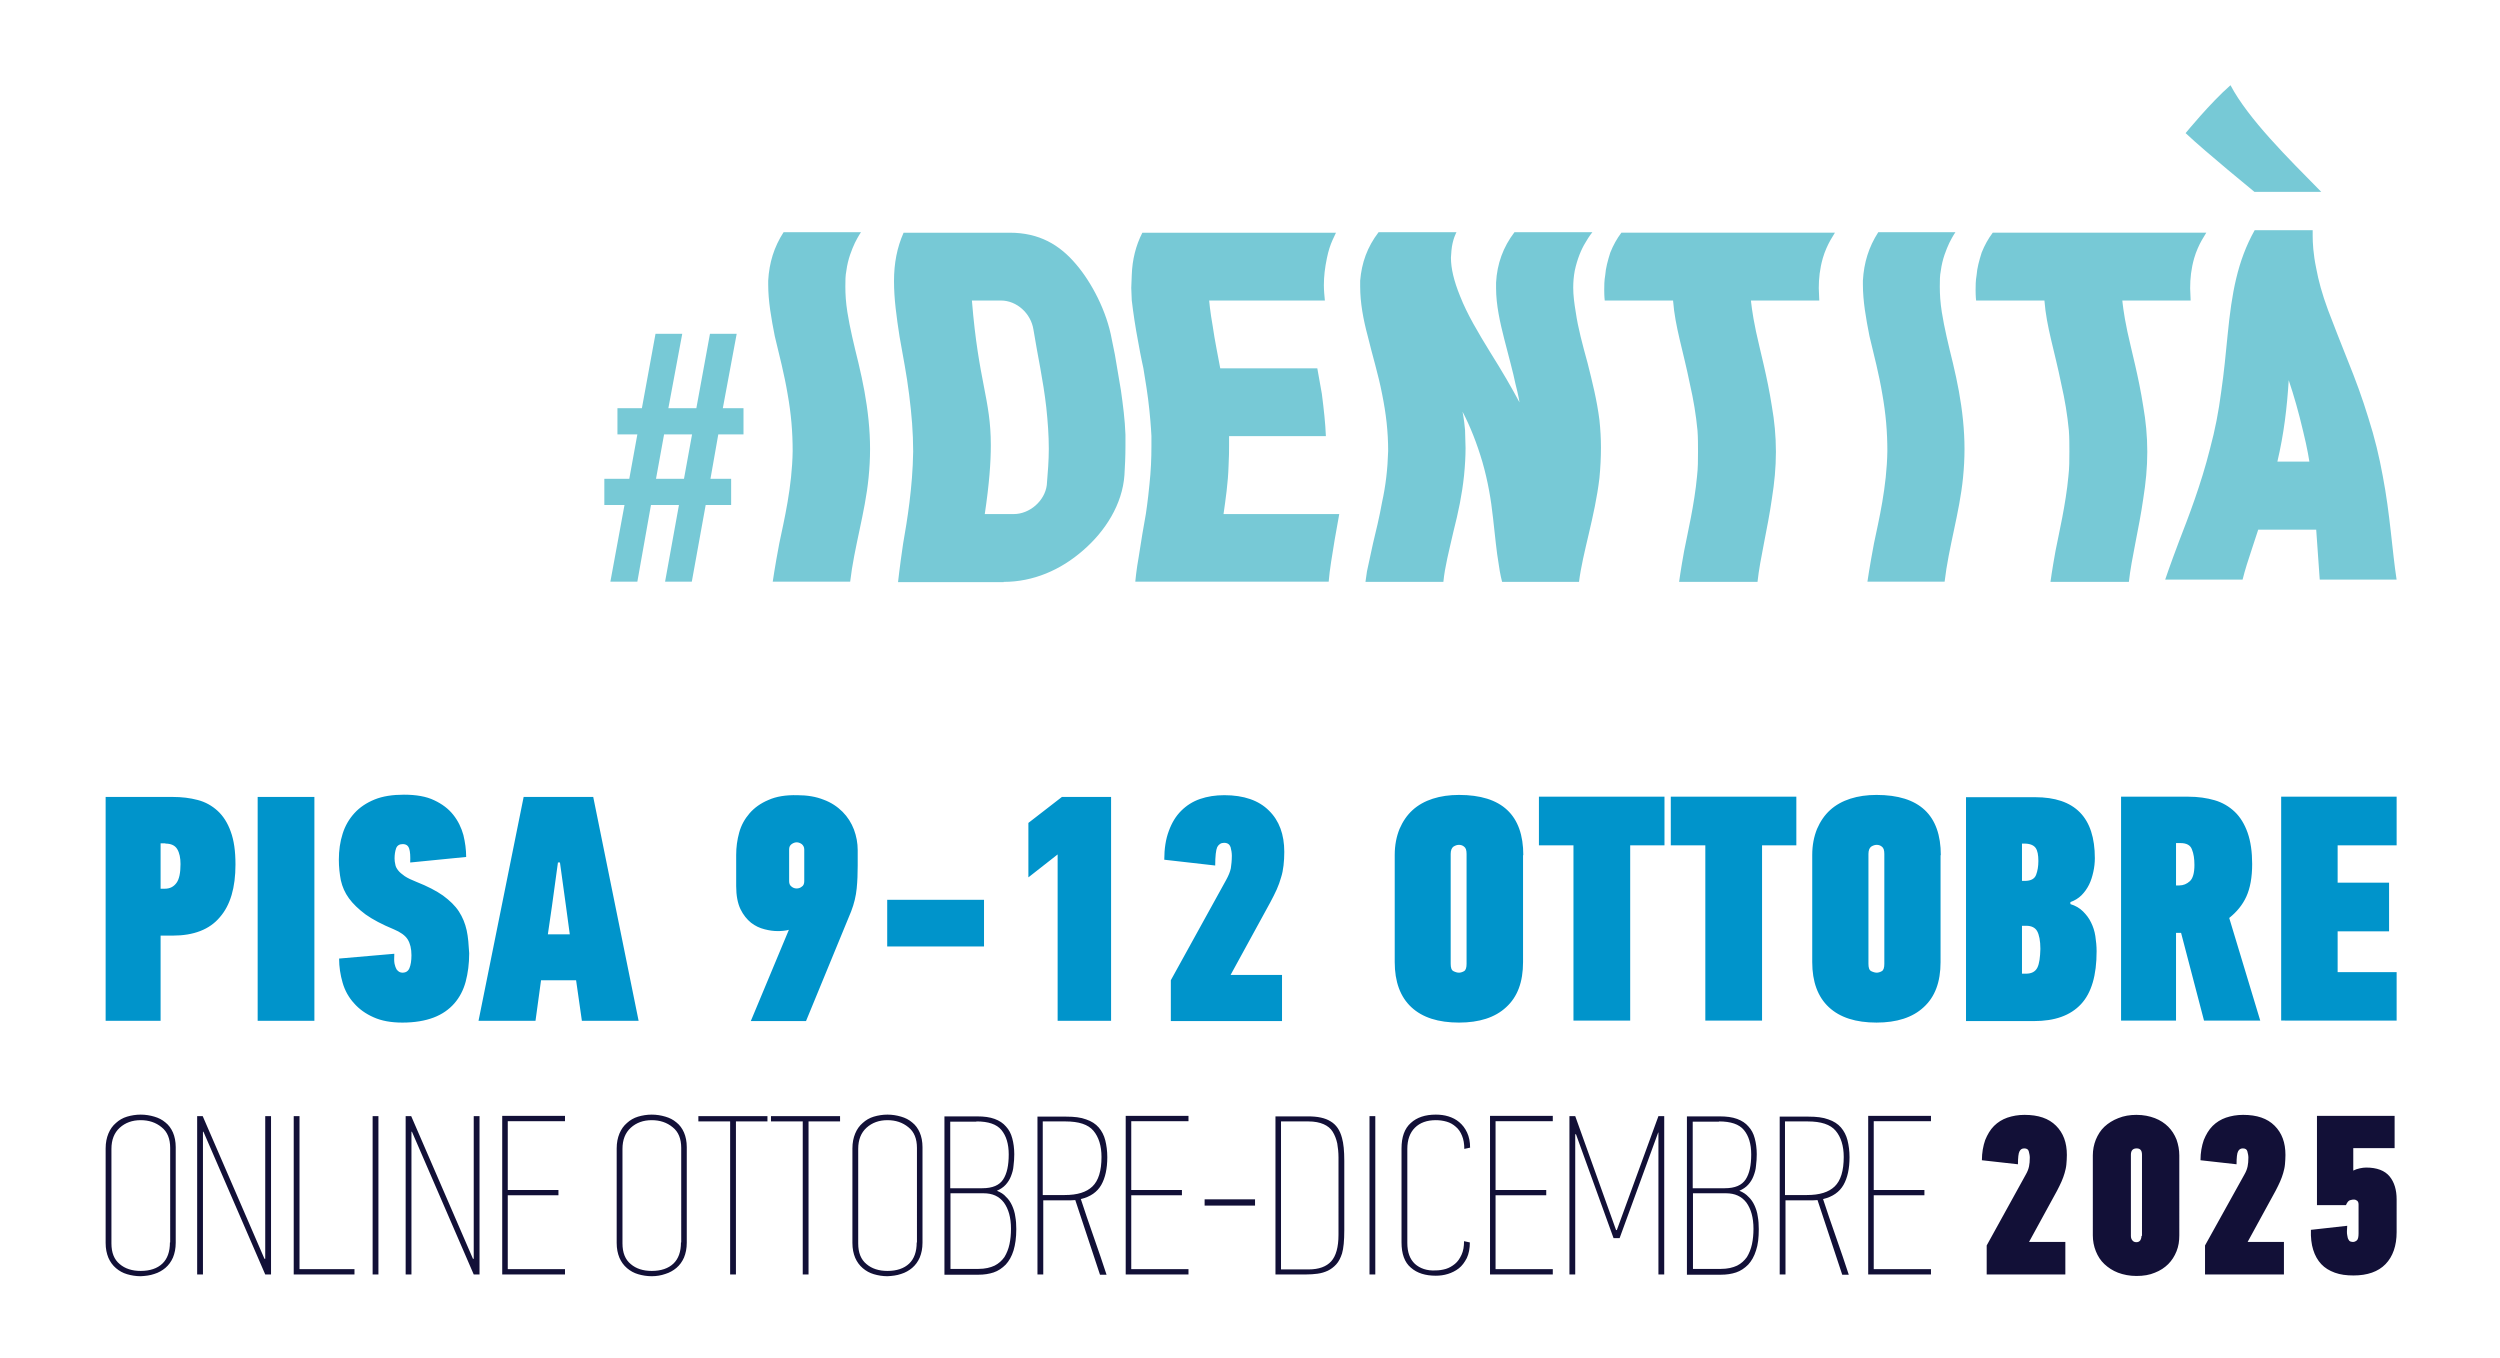
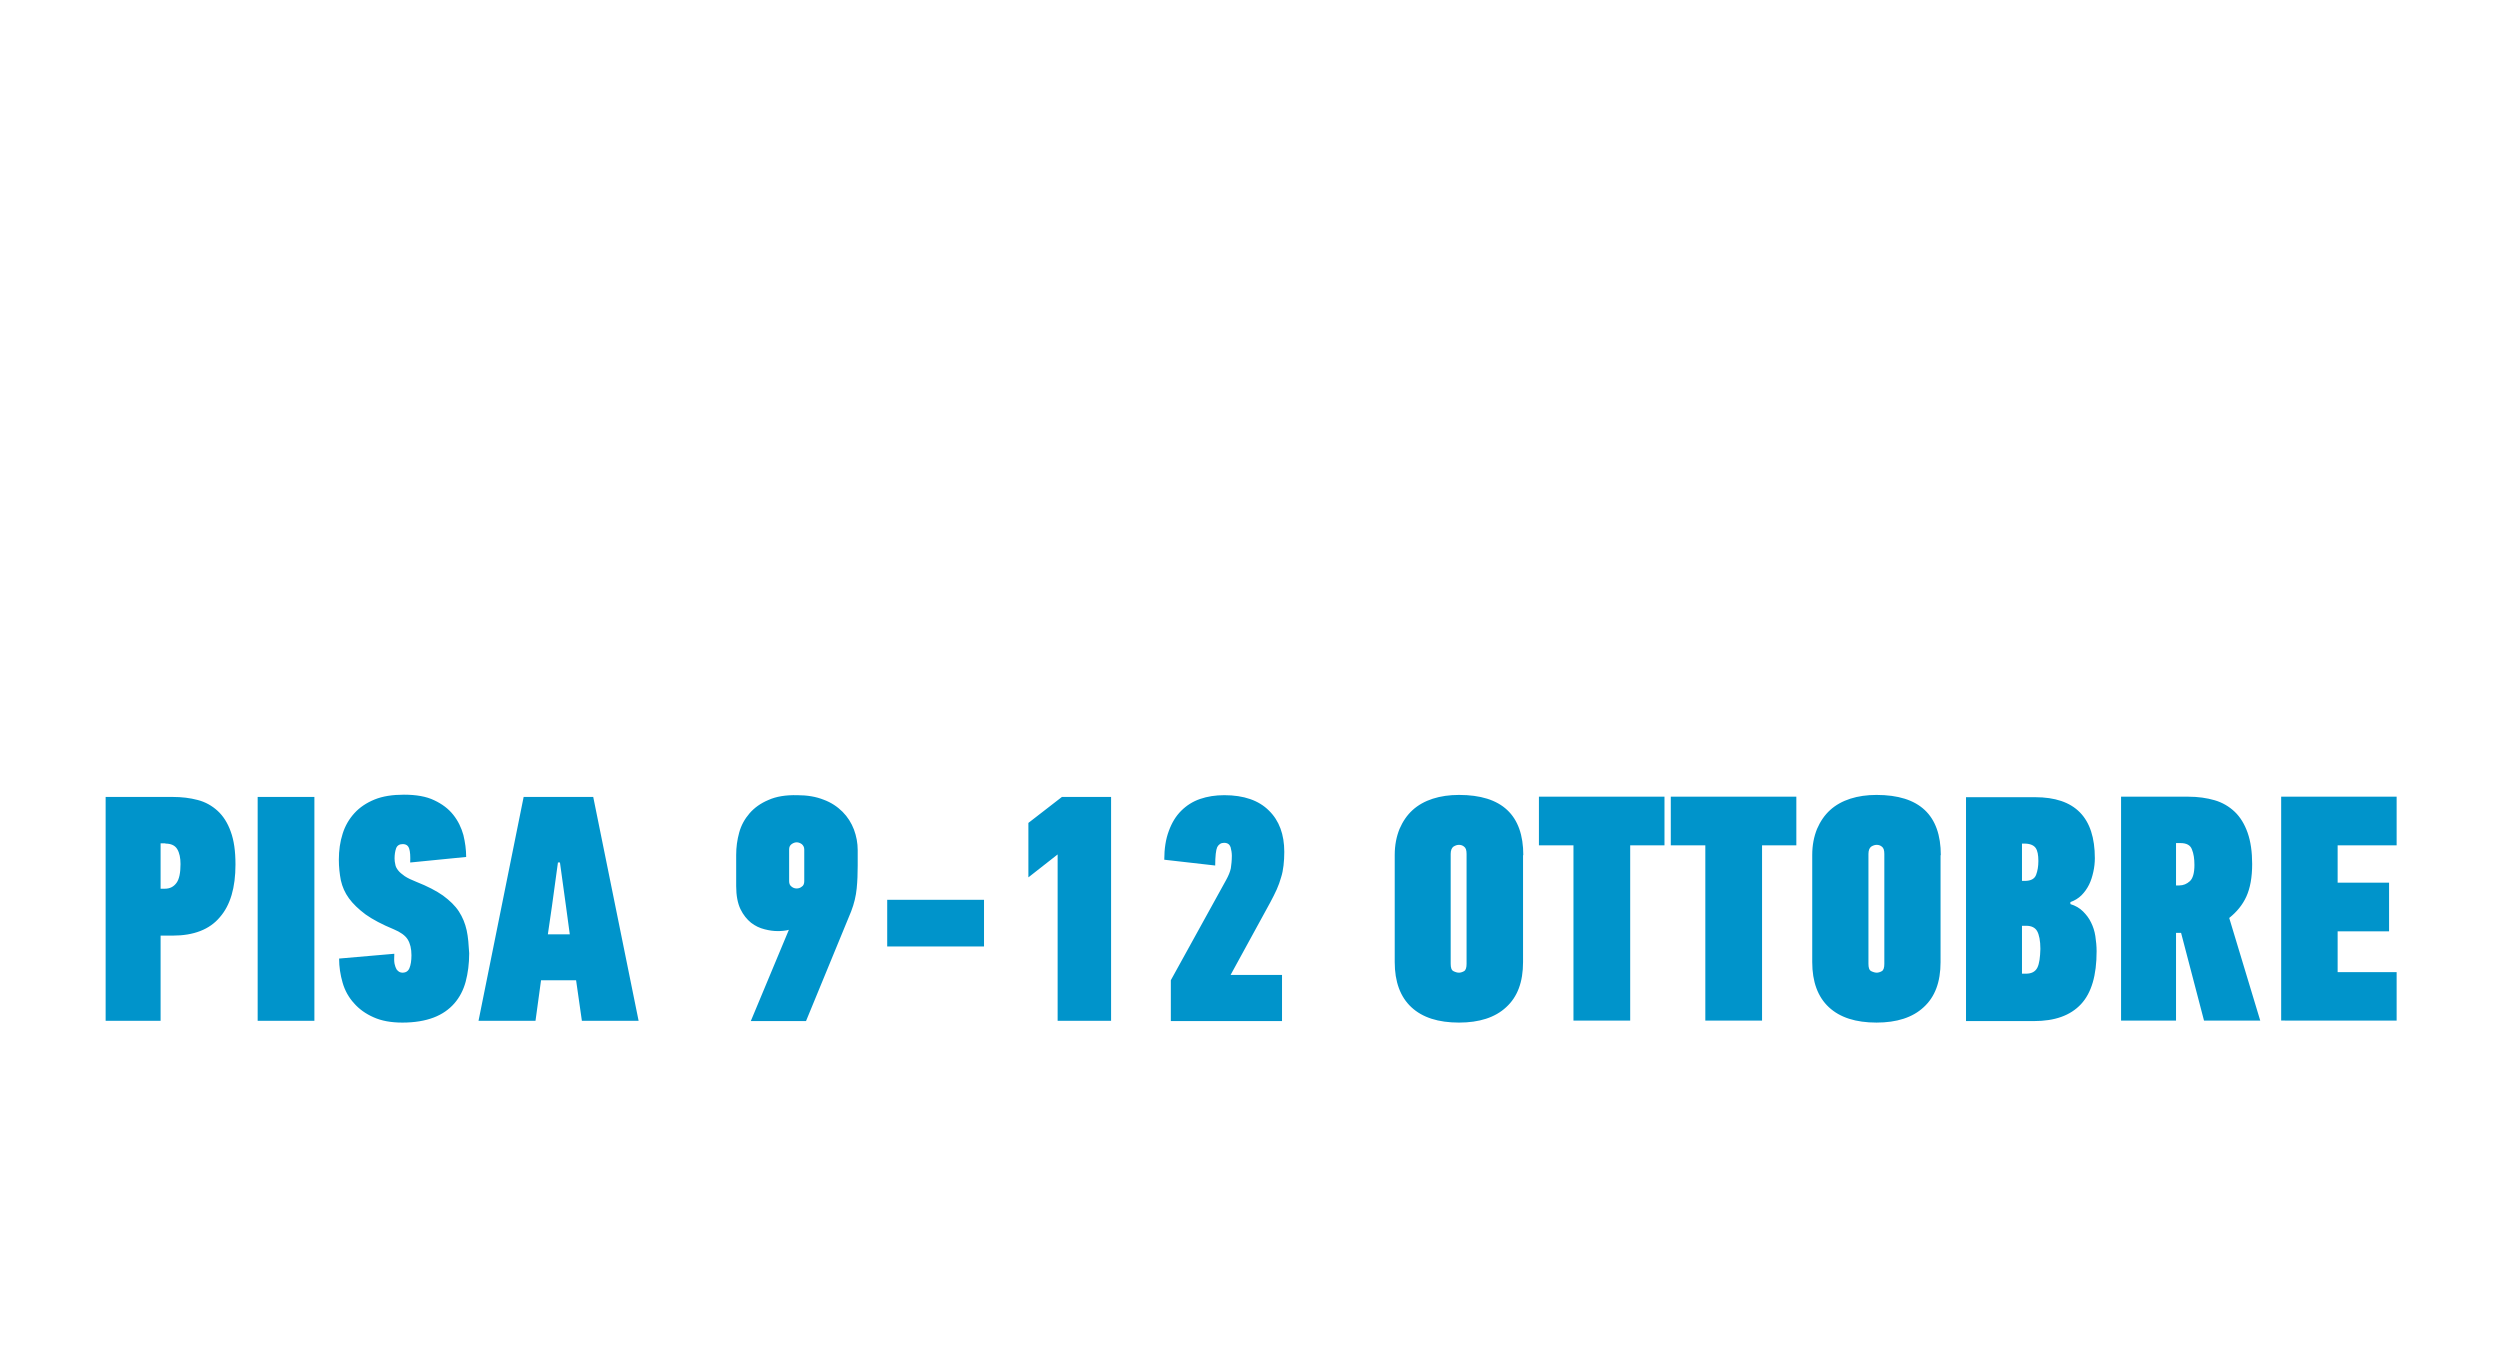
<svg xmlns="http://www.w3.org/2000/svg" version="1.1" id="Livello_1" x="0px" y="0px" viewBox="0 0 991.6 538.6" style="enable-background:new 0 0 991.6 538.6;" xml:space="preserve">
  <style type="text/css"> .st0{fill:#0094CB;} .st1{fill:#121037;} .st2{fill:#77C9D6;} </style>
  <g>
    <path class="st0" d="M950.6,404.9v-19.3h-23.4v-16.2h20.4v-19.3h-20.4v-14.8h23.4v-19.3h-45.8v88.8H950.6z M864.9,334.4 c2.3,0,3.9,0.8,4.5,2.5c0.7,1.7,1,3.7,1,6.2c0,3.1-0.6,5.3-1.8,6.4c-1.2,1.1-2.6,1.7-4.2,1.7h-1.3v-16.8H864.9z M863.2,370h1.9 l9.1,34.8h22.3l-12.3-40.7c3-2.4,5.3-5.2,6.8-8.5c1.5-3.3,2.3-7.6,2.3-12.9c0-4.8-0.6-9-1.8-12.4c-1.2-3.4-2.9-6.2-5.1-8.3 c-2.2-2.1-4.9-3.7-8-4.6c-3.1-0.9-6.6-1.4-10.4-1.4h-26.7v88.8h21.8V370z M821.2,357.8c1.7-0.6,3.2-1.5,4.4-2.7 c1.2-1.2,2.2-2.6,3-4.2c0.8-1.6,1.3-3.3,1.7-5.1c0.4-1.8,0.6-3.6,0.6-5.4c0-16.2-7.9-24.2-23.7-24.2h-27.4v88.8h27 c8.2,0,14.4-2.2,18.6-6.7c4.2-4.5,6.2-11.5,6.2-21c0-2-0.2-4-0.5-6c-0.3-2-0.9-3.8-1.7-5.4c-0.8-1.7-1.9-3.1-3.2-4.4 c-1.3-1.3-3-2.3-5-2.9V357.8z M808.1,383.8c-0.8,1.6-2.3,2.4-4.5,2.4H802v-19h1.7c2,0,3.5,0.7,4.3,2.1c0.8,1.4,1.3,3.8,1.3,7.1 C809.2,379.7,808.9,382.2,808.1,383.8 M807.6,347c-0.6,1.6-2.1,2.4-4.5,2.4H802v-14.8h0.9c2.2,0,3.7,0.6,4.5,1.7 c0.8,1.1,1.1,2.9,1.1,5.2C808.5,343.6,808.2,345.4,807.6,347 M769.8,339.2c0-15.9-8.5-23.9-25.5-23.9c-3.8,0-7.3,0.5-10.4,1.5 c-3.1,1-5.8,2.5-8,4.5c-2.2,2-3.9,4.5-5.2,7.5c-1.2,3-1.9,6.4-1.9,10.3v42.5c0,7.8,2.2,13.8,6.6,17.9c4.4,4.1,10.7,6.1,18.9,6.1 c8,0,14.3-2,18.7-6.1c4.5-4.1,6.7-10,6.7-17.9V339.2z M747.4,382.3c0,1.5-0.3,2.5-1,2.9c-0.7,0.4-1.4,0.6-2,0.6s-1.4-0.2-2.2-0.6 c-0.8-0.4-1.1-1.4-1.1-2.9v-43.6c0-1.4,0.4-2.4,1.1-2.9c0.8-0.5,1.5-0.7,2.2-0.7s1.4,0.2,2,0.7c0.7,0.5,1,1.4,1,2.9V382.3z M712.5,335.3v-19.3h-49.8v19.3h13.7v69.5h22.5v-69.5H712.5z M660.2,335.3v-19.3h-49.8v19.3h13.7v69.5h22.5v-69.5H660.2z M604.2,339.2c0-15.9-8.5-23.9-25.5-23.9c-3.8,0-7.3,0.5-10.4,1.5c-3.1,1-5.8,2.5-8,4.5c-2.2,2-3.9,4.5-5.2,7.5 c-1.2,3-1.9,6.4-1.9,10.3v42.5c0,7.8,2.2,13.8,6.6,17.9c4.4,4.1,10.7,6.1,18.9,6.1c8,0,14.3-2,18.7-6.1c4.5-4.1,6.7-10,6.7-17.9 V339.2z M581.7,382.3c0,1.5-0.3,2.5-1,2.9c-0.7,0.4-1.4,0.6-2,0.6c-0.7,0-1.4-0.2-2.2-0.6c-0.8-0.4-1.1-1.4-1.1-2.9v-43.6 c0-1.4,0.4-2.4,1.1-2.9c0.8-0.5,1.5-0.7,2.2-0.7c0.7,0,1.4,0.2,2,0.7c0.7,0.5,1,1.4,1,2.9V382.3z M508.5,404.9v-18.2h-20.4 l15.7-28.7c1-1.9,1.9-3.6,2.6-5.2c0.7-1.6,1.3-3.2,1.7-4.7c0.5-1.5,0.8-3.1,1-4.8c0.2-1.7,0.3-3.5,0.3-5.4c0-6.9-2-12.4-6.1-16.4 c-4-4-9.9-6.1-17.7-6.1c-3.5,0-6.7,0.5-9.6,1.5c-2.9,1-5.4,2.6-7.5,4.7c-2.1,2.1-3.7,4.7-4.9,8c-1.2,3.2-1.8,7-1.8,11.4l20.2,2.3 c0-3.7,0.3-6.2,0.8-7.3c0.6-1.1,1.5-1.7,2.7-1.7c1.4,0,2.2,0.6,2.6,1.7c0.3,1.1,0.5,2.3,0.5,3.4c0,2-0.2,3.6-0.4,5 c-0.3,1.4-0.9,2.9-1.9,4.7l-21.9,39.7v16.2H508.5z M440.7,404.9v-88.8h-19.5l-13.3,10.3V348l11.6-9.1v66H440.7z M390.3,356.9h-38.4 v18.5h38.4V356.9z M304.8,317.3c-3.1,1.3-5.6,3.1-7.5,5.3c-1.9,2.2-3.3,4.7-4.1,7.6c-0.8,2.9-1.2,5.8-1.2,8.9v12.4 c0,3.7,0.6,6.8,1.7,9.1c1.1,2.3,2.6,4.1,4.2,5.4c1.7,1.3,3.4,2.1,5.4,2.6c1.9,0.5,3.6,0.7,5,0.7c0.7,0,1.5,0,2.4-0.1 c0.9-0.1,1.6-0.2,2.2-0.4l-15.1,36.2h21.9l17.9-43.5c1.2-3.1,1.9-6.1,2.2-9.1c0.3-3,0.4-6,0.4-9.1v-6.1c0-2.8-0.5-5.5-1.5-8.2 c-1-2.6-2.5-5-4.5-7c-2-2-4.5-3.7-7.5-4.8c-3-1.2-6.5-1.8-10.5-1.8C311.7,315.3,307.9,315.9,304.8,317.3 M313,336.9 c0-0.9,0.3-1.6,1-2.1c0.7-0.5,1.4-0.7,2-0.7s1.3,0.2,2,0.7c0.6,0.5,1,1.2,1,2.1v12.6c0,1-0.3,1.8-1,2.2c-0.6,0.5-1.3,0.7-2,0.7 s-1.4-0.2-2-0.7c-0.7-0.5-1-1.2-1-2.2V336.9z M218.9,359.6l2.4-17.5h0.8l2.4,17.4l1.5,11.1h-8.7L218.9,359.6z M230.8,404.9h22.5 l-18-88.8h-27.6l-17.9,88.8h22.6l2.2-16.1h13.9L230.8,404.9z M185.1,369c-0.6-2.7-1.6-5.2-3.1-7.5c-1.5-2.3-3.6-4.3-6.3-6.3 c-2.7-1.9-6.2-3.7-10.5-5.4c-2-0.8-3.5-1.5-4.7-2.3c-1.1-0.8-2-1.5-2.6-2.3c-0.6-0.8-1-1.5-1.1-2.3c-0.2-0.8-0.3-1.6-0.3-2.4 c0-1.5,0.2-2.8,0.6-4c0.4-1.1,1.3-1.7,2.6-1.7c1.4,0,2.2,0.6,2.6,1.8c0.4,1.2,0.5,3,0.4,5.5l22.2-2.2c0-2.9-0.4-5.8-1.1-8.7 c-0.8-2.9-2.1-5.6-4-8c-1.9-2.4-4.4-4.3-7.6-5.8c-3.1-1.5-7.1-2.2-12-2.2c-4.5,0-8.4,0.6-11.6,1.9c-3.2,1.3-5.9,3.1-8,5.4 c-2.1,2.3-3.7,5-4.7,8.2c-1,3.1-1.5,6.6-1.5,10.3c0,2.9,0.3,5.6,0.8,8.2c0.6,2.6,1.6,4.9,3.2,7.1c1.6,2.2,3.8,4.3,6.6,6.4 c2.8,2,6.6,4,11.2,5.9c2.6,1.1,4.5,2.4,5.5,4c1,1.6,1.5,3.7,1.5,6.3c0,2.2-0.3,3.9-0.8,5.1c-0.5,1.2-1.4,1.8-2.8,1.8 c-0.4,0-0.8-0.1-1.2-0.3c-0.4-0.2-0.7-0.5-1.1-1c-0.3-0.5-0.6-1.3-0.8-2.2c-0.2-1-0.2-2.3-0.1-4l-21.9,1.9c0,3.3,0.5,6.5,1.4,9.6 c0.9,3.1,2.4,5.8,4.5,8.1c2,2.3,4.6,4.2,7.8,5.6c3.1,1.4,6.9,2.1,11.4,2.1c4.8,0,9-0.7,12.4-2c3.4-1.3,6.1-3.2,8.2-5.6 c2.1-2.4,3.6-5.3,4.5-8.6c0.9-3.4,1.4-7.1,1.4-11.3C185.9,374.8,185.7,371.7,185.1,369 M124.7,316.1h-22.5v88.8h22.5V316.1z M65.6,334.6c2.2,0,3.8,0.7,4.7,2.2c0.9,1.5,1.3,3.5,1.3,5.9c0,3.5-0.5,6-1.6,7.5c-1.1,1.5-2.6,2.3-4.6,2.3h-1.7v-18H65.6z M41.9,316.1v88.8h21.8v-33.8h4.8c8.3,0,14.6-2.4,18.7-7.3c4.2-4.8,6.2-11.8,6.2-20.9c0-5.3-0.6-9.6-1.9-13.1 c-1.2-3.4-3-6.2-5.2-8.2c-2.2-2-4.8-3.5-7.9-4.3c-3-0.8-6.3-1.2-9.9-1.2H41.9z" />
-     <path class="st1" d="M950.6,475.7c0-3.7-0.9-6.8-2.8-9.1c-1.9-2.3-5-3.5-9.3-3.5c-0.7,0-1.6,0.1-2.5,0.3c-1,0.2-1.8,0.5-2.6,0.9 v-8.9h16.4v-12.8H919v35.4h11.5c0.5-1.2,1.1-1.9,1.8-2c0.6-0.2,1.1-0.2,1.4-0.2c0.5,0,0.9,0.2,1.3,0.5c0.4,0.4,0.5,0.9,0.5,1.5 v11.4c0,1.4-0.2,2.4-0.7,2.8c-0.5,0.4-1,0.6-1.4,0.6c-0.2,0-0.5,0-0.9-0.1c-0.4-0.1-0.7-0.3-0.9-0.7c-0.3-0.4-0.5-1-0.6-1.9 c-0.2-0.9-0.1-2.1,0-3.7l-14.4,1.6c-0.1,3,0.2,5.7,0.9,7.9c0.7,2.3,1.8,4.2,3.2,5.7c1.4,1.5,3.2,2.6,5.4,3.4 c2.2,0.8,4.6,1.1,7.4,1.1c5.5,0,9.8-1.5,12.7-4.5c2.9-3,4.4-7.3,4.4-12.7V475.7z M905.9,505.5v-12.9h-14.4l11.1-20.3 c0.7-1.3,1.3-2.6,1.8-3.7c0.5-1.1,0.9-2.3,1.2-3.3c0.3-1.1,0.6-2.2,0.7-3.4c0.1-1.2,0.2-2.5,0.2-3.8c0-4.9-1.4-8.7-4.3-11.6 c-2.9-2.9-7-4.3-12.5-4.3c-2.5,0-4.7,0.4-6.8,1.1c-2,0.7-3.8,1.8-5.3,3.3c-1.5,1.5-2.6,3.4-3.5,5.6c-0.8,2.3-1.3,5-1.3,8l14.3,1.6 c0-2.6,0.2-4.4,0.6-5.1c0.4-0.8,1-1.2,1.9-1.2c1,0,1.6,0.4,1.8,1.2c0.2,0.8,0.4,1.6,0.4,2.4c0,1.4-0.1,2.6-0.3,3.5 c-0.2,1-0.6,2.1-1.3,3.3L874.6,494v11.5H905.9z M849.4,490.2c0,0.7-0.2,1.3-0.5,1.8c-0.4,0.5-0.9,0.7-1.5,0.7 c-0.7,0-1.2-0.2-1.6-0.7c-0.4-0.5-0.6-1-0.6-1.8V458c0-1.7,0.8-2.5,2.3-2.5c1.4,0,2.1,0.8,2.1,2.5V490.2z M864.4,458.3 c0-2.2-0.4-4.3-1.1-6.3c-0.8-2-1.9-3.7-3.3-5.1s-3.2-2.6-5.3-3.4s-4.5-1.3-7.3-1.3c-2.6,0-5,0.4-7.2,1.3c-2.1,0.8-4,2-5.5,3.4 c-1.5,1.4-2.6,3.2-3.4,5.1c-0.8,2-1.2,4.1-1.2,6.3V490c0,2.2,0.4,4.3,1.2,6.3c0.8,2,1.9,3.7,3.4,5.1c1.5,1.4,3.3,2.6,5.4,3.4 c2.1,0.8,4.6,1.3,7.3,1.3c2.8,0,5.2-0.4,7.3-1.3c2.1-0.8,3.9-2,5.3-3.4c1.4-1.4,2.5-3.1,3.3-5.1c0.8-2,1.1-4,1.1-6.3V458.3z M819.2,505.5v-12.9h-14.4l11.1-20.3c0.7-1.3,1.3-2.6,1.8-3.7c0.5-1.1,0.9-2.3,1.2-3.3c0.3-1.1,0.6-2.2,0.7-3.4 c0.1-1.2,0.2-2.5,0.2-3.8c0-4.9-1.4-8.7-4.3-11.6c-2.9-2.9-7-4.3-12.5-4.3c-2.5,0-4.7,0.4-6.8,1.1c-2,0.7-3.8,1.8-5.3,3.3 c-1.5,1.5-2.6,3.4-3.5,5.6c-0.8,2.3-1.3,5-1.3,8l14.3,1.6c0-2.6,0.2-4.4,0.6-5.1c0.4-0.8,1-1.2,1.9-1.2c1,0,1.6,0.4,1.8,1.2 c0.2,0.8,0.4,1.6,0.4,2.4c0,1.4-0.1,2.6-0.3,3.5c-0.2,1-0.6,2.1-1.3,3.3L788,494v11.5H819.2z M741,505.5h24.9v-2.1h-22.7v-29.3 h20.1V472h-20.1v-27.3h22.7v-2.1H741V505.5z M717,444.8c5.3,0,9,1.2,11.1,3.7c2.1,2.5,3.2,6,3.2,10.4c0,5.5-1.2,9.4-3.6,11.7 c-2.4,2.3-6,3.4-11,3.4h-8.7v-29.2H717z M705.9,442.7v62.8h2.3v-29.4h9c0.7,0,1.3,0,1.9,0c0.6,0,1.2-0.1,1.8-0.1l9.8,29.6h2.6 c-0.7-2.2-1.5-4.6-2.4-7.2c-0.9-2.6-1.8-5.2-2.7-7.8c-0.9-2.6-1.8-5.2-2.7-7.8c-0.9-2.6-1.7-5-2.4-7.2c3.8-0.9,6.5-2.8,8.1-5.6 c1.6-2.8,2.4-6.5,2.4-11c0-2.5-0.3-4.7-0.8-6.7c-0.5-2-1.4-3.7-2.6-5.1c-1.2-1.4-2.9-2.5-5-3.2c-2.1-0.8-4.7-1.1-7.9-1.1H705.9z M689.9,472.3c1.4-0.6,2.6-1.4,3.5-2.4c0.9-1,1.6-2.1,2.1-3.4c0.5-1.3,0.9-2.6,1-4.1c0.2-1.5,0.3-3,0.3-4.6c0-2.3-0.3-4.5-0.8-6.3 c-0.5-1.9-1.3-3.4-2.5-4.7c-1.1-1.3-2.6-2.3-4.5-3c-1.9-0.7-4.2-1-6.9-1h-13v62.8h13.5c2.2,0,4.2-0.3,6-0.9 c1.8-0.6,3.4-1.7,4.8-3.1c1.3-1.4,2.4-3.3,3.1-5.6c0.8-2.3,1.1-5.1,1.1-8.5c0-1.7-0.1-3.4-0.4-5c-0.2-1.6-0.7-3.1-1.3-4.4 c-0.6-1.3-1.4-2.5-2.4-3.4C692.6,473.7,691.4,472.9,689.9,472.3L689.9,472.3z M684.6,473.3c3.5,0,6.2,1.2,8.1,3.7 c1.8,2.5,2.8,5.9,2.8,10.4c0,2.2-0.2,4.2-0.6,6.1c-0.4,1.9-1.1,3.6-2,5.1c-1,1.4-2.3,2.6-3.9,3.4c-1.7,0.8-3.8,1.3-6.4,1.3h-11.1 v-30H684.6z M681.8,444.8c4.7,0,8,1.1,9.9,3.4c1.9,2.3,2.9,5.5,2.9,9.7c0,4.3-0.7,7.6-2.2,9.9c-1.5,2.3-4.2,3.5-8.3,3.5h-12.7 v-26.4H681.8z M657.8,449.2v56.3h2.3v-62.8h-2.3l-16.5,45.2h-0.3l-16.2-45.2h-2.3v62.8h2.3v-55.6h0.3l14.9,41.2h2.4l15.3-41.9 H657.8z M591,505.5h24.9v-2.1h-22.7v-29.3h20.1V472h-20.1v-27.3h22.7v-2.1H591V505.5z M561.2,501.3c-2-1.9-3-4.6-3-8.3v-37.3 c0-3.6,1-6.4,3-8.4c2-2,4.8-3,8.3-3c1.5,0,2.9,0.2,4.3,0.6c1.4,0.4,2.6,1.1,3.6,2c1.1,0.9,1.9,2.1,2.5,3.6c0.6,1.4,0.9,3.2,0.9,5.2 l2.3-0.5c0-2.3-0.4-4.3-1.2-6c-0.8-1.7-1.8-3-3.1-4.1c-1.3-1.1-2.7-1.8-4.3-2.3c-1.6-0.5-3.3-0.7-5-0.7c-4.2,0-7.5,1.1-9.9,3.3 c-2.5,2.2-3.7,5.6-3.7,10.1v37.3c0,4.5,1.2,7.9,3.7,10c2.5,2.2,5.8,3.2,9.9,3.2c1.6,0,3.2-0.2,4.8-0.7c1.6-0.5,3-1.2,4.3-2.2 c1.3-1,2.3-2.4,3.2-4.1c0.8-1.7,1.2-3.8,1.2-6.2l-2.3-0.5c0,2.1-0.3,3.9-1,5.4c-0.7,1.5-1.5,2.7-2.6,3.6c-1.1,0.9-2.3,1.6-3.6,2 c-1.4,0.4-2.7,0.6-4.1,0.6C566,504.1,563.2,503.1,561.2,501.3 M543.2,505.5h2.3v-62.8h-2.3V505.5z M505.9,442.7v62.8H518 c1.6,0,3.2-0.1,4.6-0.3c1.5-0.2,2.8-0.6,4.1-1.2c1.2-0.6,2.3-1.4,3.3-2.5c1-1.1,1.7-2.5,2.3-4.3c0.6-2,0.9-5.1,0.9-9.3 c0-4.1,0-8.8,0-13.9v-13.6c0-3.9-0.3-6.9-0.9-9c-0.8-3.1-2.3-5.3-4.5-6.6c-2.2-1.4-5.2-2-9-2H505.9z M530.9,489.8 c0,4.9-1,8.4-2.9,10.5c-1.9,2.1-4.9,3.2-8.9,3.2h-11v-58.7H519c2.4,0,4.4,0.4,6,1.1c1.6,0.7,2.8,1.7,3.6,3c0.8,1.3,1.4,2.8,1.8,4.6 c0.3,1.7,0.5,3.6,0.5,5.6V489.8z M477.8,478.2h20v-2.5h-20V478.2z M446.5,505.5h24.9v-2.1h-22.7v-29.3h20.1V472h-20.1v-27.3h22.7 v-2.1h-24.9V505.5z M422.6,444.8c5.3,0,9,1.2,11.1,3.7c2.1,2.5,3.2,6,3.2,10.4c0,5.5-1.2,9.4-3.6,11.7c-2.4,2.3-6,3.4-11,3.4h-8.7 v-29.2H422.6z M411.5,442.7v62.8h2.3v-29.4h9c0.7,0,1.3,0,1.9,0c0.6,0,1.2-0.1,1.8-0.1l9.8,29.6h2.6c-0.7-2.2-1.5-4.6-2.4-7.2 c-0.9-2.6-1.8-5.2-2.7-7.8c-0.9-2.6-1.8-5.2-2.7-7.8c-0.9-2.6-1.7-5-2.4-7.2c3.8-0.9,6.5-2.8,8.1-5.6c1.6-2.8,2.4-6.5,2.4-11 c0-2.5-0.3-4.7-0.8-6.7c-0.5-2-1.4-3.7-2.6-5.1c-1.2-1.4-2.9-2.5-5-3.2c-2.1-0.8-4.7-1.1-7.9-1.1H411.5z M395.4,472.3 c1.4-0.6,2.6-1.4,3.5-2.4c0.9-1,1.6-2.1,2.1-3.4c0.5-1.3,0.9-2.6,1-4.1c0.2-1.5,0.3-3,0.3-4.6c0-2.3-0.3-4.5-0.8-6.3 c-0.5-1.9-1.3-3.4-2.5-4.7c-1.1-1.3-2.6-2.3-4.5-3c-1.9-0.7-4.2-1-6.9-1h-13v62.8h13.5c2.2,0,4.2-0.3,6-0.9 c1.8-0.6,3.4-1.7,4.8-3.1c1.3-1.4,2.4-3.3,3.1-5.6c0.7-2.3,1.1-5.1,1.1-8.5c0-1.7-0.1-3.4-0.4-5c-0.2-1.6-0.7-3.1-1.3-4.4 c-0.6-1.3-1.4-2.5-2.4-3.4C398.2,473.7,396.9,472.9,395.4,472.3L395.4,472.3z M390.1,473.3c3.6,0,6.2,1.2,8.1,3.7 c1.8,2.5,2.8,5.9,2.8,10.4c0,2.2-0.2,4.2-0.6,6.1c-0.4,1.9-1.1,3.6-2,5.1c-1,1.4-2.3,2.6-3.9,3.4c-1.7,0.8-3.8,1.3-6.4,1.3h-11.1 v-30H390.1z M387.3,444.8c4.7,0,8,1.1,9.9,3.4c1.9,2.3,2.9,5.5,2.9,9.7c0,4.3-0.7,7.6-2.2,9.9c-1.5,2.3-4.2,3.5-8.3,3.5h-12.7 v-26.4H387.3z M357.4,505.3c1.7-0.5,3.2-1.4,4.4-2.4c1.3-1.1,2.3-2.5,3-4.1c0.7-1.7,1.1-3.6,1.1-5.9V455c0-2.2-0.4-4.2-1.1-5.8 c-0.7-1.6-1.7-3-3-4c-1.3-1.1-2.7-1.8-4.4-2.3c-1.7-0.5-3.5-0.8-5.4-0.8c-1.9,0-3.7,0.3-5.4,0.8c-1.7,0.5-3.2,1.4-4.4,2.5 c-1.3,1.1-2.3,2.5-3,4.2c-0.7,1.7-1.1,3.6-1.1,5.9V493c0,2.3,0.4,4.2,1.1,5.9c0.7,1.6,1.7,3,3,4.1c1.3,1.1,2.7,1.9,4.4,2.4 c1.7,0.5,3.5,0.8,5.4,0.8C353.9,506.1,355.7,505.9,357.4,505.3 M363.6,492.8c0,3.7-1,6.5-3,8.4c-2,1.9-4.9,2.9-8.6,2.9 c-3.4,0-6.2-0.9-8.3-2.7c-2.2-1.8-3.3-4.5-3.3-8.2v-37.5c0-3.6,1.1-6.4,3.3-8.4c2.2-2,5-3,8.3-3c3.2,0,6,0.9,8.3,2.8 c2.3,1.8,3.4,4.6,3.4,8.2V492.8z M320.7,444.8h12.5v-2.1h-27.4v2.1h12.6v60.7h2.3V444.8z M291.9,444.8h12.5v-2.1H277v2.1h12.6v60.7 h2.3V444.8z M263.9,505.3c1.7-0.5,3.2-1.4,4.4-2.4c1.3-1.1,2.3-2.5,3-4.1c0.7-1.7,1.1-3.6,1.1-5.9V455c0-2.2-0.4-4.2-1.1-5.8 c-0.7-1.6-1.7-3-3-4c-1.3-1.1-2.7-1.8-4.4-2.3c-1.7-0.5-3.5-0.8-5.4-0.8s-3.7,0.3-5.4,0.8c-1.7,0.5-3.2,1.4-4.4,2.5 c-1.3,1.1-2.3,2.5-3,4.2c-0.7,1.7-1.1,3.6-1.1,5.9V493c0,2.3,0.4,4.2,1.1,5.9c0.7,1.6,1.7,3,3,4.1c1.3,1.1,2.7,1.9,4.4,2.4 c1.7,0.5,3.5,0.8,5.4,0.8S262.2,505.9,263.9,505.3 M270.1,492.8c0,3.7-1,6.5-3,8.4c-2,1.9-4.9,2.9-8.6,2.9c-3.4,0-6.2-0.9-8.3-2.7 c-2.2-1.8-3.3-4.5-3.3-8.2v-37.5c0-3.6,1.1-6.4,3.3-8.4c2.2-2,5-3,8.3-3c3.2,0,6,0.9,8.3,2.8c2.3,1.8,3.4,4.6,3.4,8.2V492.8z M199.2,505.5h24.9v-2.1h-22.7v-29.3h20.1V472h-20.1v-27.3h22.7v-2.1h-24.9V505.5z M163.4,448.9l24.5,56.6h2.3v-62.8h-2.3v56.6 h-0.3l-24.5-56.6h-2.2v62.8h2.3v-56.6H163.4z M147.8,505.5h2.3v-62.8h-2.3V505.5z M116.6,505.5h24v-2.1h-21.8v-60.7h-2.3V505.5z M80.7,448.9l24.5,56.6h2.3v-62.8h-2.3v56.6h-0.3l-24.5-56.6h-2.2v62.8h2.3v-56.6H80.7z M61.2,505.3c1.7-0.5,3.2-1.4,4.4-2.4 c1.3-1.1,2.3-2.5,3-4.1c0.7-1.7,1.1-3.6,1.1-5.9V455c0-2.2-0.4-4.2-1.1-5.8c-0.7-1.6-1.7-3-3-4c-1.3-1.1-2.7-1.8-4.4-2.3 c-1.7-0.5-3.5-0.8-5.4-0.8c-1.9,0-3.7,0.3-5.4,0.8c-1.7,0.5-3.2,1.4-4.4,2.5c-1.3,1.1-2.3,2.5-3,4.2c-0.7,1.7-1.1,3.6-1.1,5.9V493 c0,2.3,0.4,4.2,1.1,5.9c0.7,1.6,1.7,3,3,4.1c1.3,1.1,2.7,1.9,4.4,2.4c1.7,0.5,3.5,0.8,5.4,0.8C57.7,506.1,59.5,505.9,61.2,505.3 M67.4,492.8c0,3.7-1,6.5-3,8.4c-2,1.9-4.9,2.9-8.6,2.9c-3.4,0-6.2-0.9-8.3-2.7c-2.2-1.8-3.3-4.5-3.3-8.2v-37.5 c0-3.6,1.1-6.4,3.3-8.4c2.2-2,5-3,8.3-3c3.2,0,6,0.9,8.3,2.8c2.3,1.8,3.4,4.6,3.4,8.2V492.8z" />
  </g>
-   <path class="st2" d="M920.7,76.1c-13.3-13.5-28.9-28.9-36-42.3c-8.1,7.1-17.8,19-17.8,19c4.9,4.6,10.3,9.1,16.8,14.6l10.5,8.7H920.7 z M916,183.1h-12.7c2.6-11.1,3.8-21.2,4.5-32.3c2,5.9,4,12.9,5.7,20.2C915.2,177.8,916,183.1,916,183.1 M950.6,230 c-1.8-11.7-2.6-26.1-5.5-41.2c-1.4-7.7-3.2-15.2-5.7-23c-2.4-7.9-5.1-15.2-8.1-22.6c-3-7.5-5.5-13.9-7.9-20.2 c-2.4-6.5-3.8-11.7-4.7-16.6c-1.2-5.7-1.4-10.3-1.4-12.7v-2.4h-23c-6.9,12.3-9.1,25.1-10.7,41.2c-0.8,7.9-1.4,14.8-2.6,23 c-1,7.7-2.4,15-4.4,22.4c-3.6,14.4-8.7,27.5-12.3,36.8c-3.6,9.5-5.5,15.2-5.5,15.2h30.7c1-4,2.2-7.7,3.8-12.5l2.4-7.3h23l1.4,19.8 H950.6z M844.4,230.8c1-9.3,4-21,5.7-33c1-6.3,1.6-12.3,1.6-18.6c0-6.3-0.6-12.3-1.6-18c-1.8-11.7-4.7-22.2-6.3-29.7 c-1.6-7.5-2-12.3-2-12.3h27.1l-0.2-4.9c0-3.8,0.4-7.7,1.6-11.9c0.8-2.8,2-5.3,3-7.1l1.8-3h-84.7c-1.8,2.4-3.2,4.9-4.4,7.9 c-1,3.2-1.8,6.1-2,8.9c-0.4,2.2-0.4,4.4-0.4,5.9c0,2.6,0.2,4.2,0.2,4.2h27.1c0.8,10.5,4,19.8,6.7,33.2c1.4,6.1,2.4,12.1,3,18.4 c0.2,2.8,0.2,5.5,0.2,8.3c0,3.4,0,6.5-0.4,9.9c-1,10.9-3.8,22.8-5.1,29.5c-1.4,7.7-2,12.3-2,12.3H844.4z M771.3,230.8 c1.6-13.8,5.9-27.3,7.3-41.2c0.4-4,0.6-7.7,0.6-11.5c0-3.8-0.2-7.5-0.6-11.5c-0.8-7.9-2.2-15-4-22.6c-1.8-7.3-3.4-13.9-4.4-20.2 c-0.6-3.8-0.8-7.1-0.8-10.1c0-2.2,0-4.4,0.4-6.3c0.6-4.7,2.2-8.5,3.4-11.1c1.4-2.8,2.4-4.2,2.4-4.2H745c-3.8,5.9-5.7,12.1-6.1,19.2 v1.6c0,6.5,1.2,13.3,2.6,20.4c1.8,7.5,3.8,15.2,5.1,23c1.4,7.9,2,15,2,22.6c-0.2,14.2-3.4,27.5-5.3,36.6c-1.8,9.5-2.6,15.2-2.6,15.2 H771.3z M697.1,230.8c1-9.3,4-21,5.7-33c1-6.3,1.6-12.3,1.6-18.6c0-6.3-0.6-12.3-1.6-18c-1.8-11.7-4.7-22.2-6.3-29.7 c-1.6-7.5-2-12.3-2-12.3h27.1l-0.2-4.9c0-3.8,0.4-7.7,1.6-11.9c0.8-2.8,2-5.3,3-7.1l1.8-3h-84.7c-1.8,2.4-3.2,4.9-4.4,7.9 c-1,3.2-1.8,6.1-2,8.9c-0.4,2.2-0.4,4.4-0.4,5.9c0,2.6,0.2,4.2,0.2,4.2h27.1c0.8,10.5,4,19.8,6.7,33.2c1.4,6.1,2.4,12.1,3,18.4 c0.2,2.8,0.2,5.5,0.2,8.3c0,3.4,0,6.5-0.4,9.9c-1,10.9-3.8,22.8-5.1,29.5c-1.4,7.7-2,12.3-2,12.3H697.1z M626.3,230.8 c1.4-11.5,6.3-25.9,8.1-41.2c0.4-4.2,0.6-8.1,0.6-12.1c0-3.6-0.2-7.1-0.6-10.9c-1-7.9-2.8-15-4.7-22.6c-2-7.3-3.8-13.9-4.7-20.2 c-0.6-3.6-1-6.7-1-9.7c0-2.4,0.2-4.5,0.6-6.7c1-4.7,2.6-8.5,4.2-11.1c1.6-2.8,2.8-4.2,2.8-4.2h-30.9c-4.5,5.9-6.9,12.5-7.3,20v2.2 c0,6.7,1.6,13.7,3.2,20c1.8,7.1,3.6,13.5,4.5,18c1.2,4.6,1.6,7.3,1.6,7.3c-3.4-6.3-6.5-11.7-11.7-20c-4.6-7.5-9.1-15-11.9-22.2 c-2.4-5.9-3.6-10.9-3.6-15.2l0.2-2.8c0.4-4.5,2-7.3,2-7.3h-30.9c-4.5,5.9-6.7,12.1-7.3,19.2v2.4c0,6.3,1.2,12.9,3,19.6 c1.8,7.5,4.2,15.2,5.7,23c1.6,7.9,2.4,15,2.4,22.6c-0.2,7.1-1,13.9-2.4,20.2c-1,5.7-2.6,12.3-3.6,16.4l-2.4,11.1l-0.6,4.2h30.9 c0.6-6.1,2.2-12.1,4-20c2-7.9,3.4-14.6,4.2-22.2c0.4-4,0.6-7.7,0.6-10.9l-0.2-7.1c-0.4-4.6-1-7.3-1-7.3c3,5.7,5.7,12.5,7.9,20 c2.2,7.7,3.4,14.8,4.2,22.2c0.8,7.1,1.4,13.5,2.2,18c0.6,4.5,1.4,7.3,1.4,7.3H626.3z M527,230.8c0.4-5.1,1.4-10.5,2.4-16.8l1.8-10.1 h-45.9c0.8-5.7,1.8-12.3,2-19.2c0.2-3.4,0.2-6.1,0.2-8.3V173h38.4c-0.2-5.1-0.8-10.5-1.6-16.8l-1.8-10.1H484 c-0.8-4.4-2.2-11.1-3-16.8c-1-5.5-1.4-10.1-1.4-10.1h45.9c-0.2-2-0.4-4-0.4-6.1c0-3.4,0.4-6.9,1.2-10.7c0.6-3,1.4-5.3,2.2-7.1l1.4-3 h-76.8c-2.6,5.1-4,10.7-4.2,16.8l-0.2,5.1l0.2,4.9c0.6,5.1,1.4,10.5,2.6,16.8c1,5.7,2,10.1,2,10.1c0.8,4.9,1.8,10.7,2.4,16.8 c0.6,5.7,0.8,10.1,0.8,10.1v4.2c0,4.7-0.2,9.7-0.8,15.2c-0.6,6.3-1.4,11.5-1.4,11.5c-0.8,4.5-2,11.3-2.8,16.8 c-1,5.5-1.4,10.1-1.4,10.1H527z M402.1,203.9h-11.5c1.8-12.1,2.4-20.6,2.4-27.3c0-18.4-4.9-25.1-7.5-57.4H397 c6.3,0,11.9,5.1,12.9,11.5c1.8,11.1,3.8,19.6,5.1,30.9c0.6,5.7,1,11.1,1,16.4c0,4.7-0.4,9.5-0.8,14.4 C414.4,198.7,408.4,203.9,402.1,203.9 M398.1,230.8c11.7,0,22.6-4.7,31.5-12.5c8.7-7.5,15.6-18.2,16.4-29.9 c0.2-3.4,0.4-7.1,0.4-11.3v-4.7c-0.2-5.9-1-11.9-1.8-17.6l-2.4-14.2l-1.2-5.9c-2-11.3-8.1-22.8-14.2-29.9 c-6.5-7.7-14.6-12.5-26.3-12.5h-42.1c-2.6,5.9-3.8,12.1-3.8,19.2c0,7.1,1,14.2,2.2,22c1.4,8.1,2.8,14.8,3.8,23 c1,7.9,1.6,15,1.6,22.6c-0.2,14.2-2.4,27.5-4,36.6c-1.4,9.5-2,15.2-2,15.2H398.1z M337.2,230.8c1.6-13.8,5.9-27.3,7.3-41.2 c0.4-4,0.6-7.7,0.6-11.5c0-3.8-0.2-7.5-0.6-11.5c-0.8-7.9-2.2-15-4-22.6c-1.8-7.3-3.4-13.9-4.4-20.2c-0.6-3.8-0.8-7.1-0.8-10.1 c0-2.2,0-4.4,0.4-6.3c0.6-4.7,2.2-8.5,3.4-11.1c1.4-2.8,2.4-4.2,2.4-4.2h-30.7c-3.8,5.9-5.7,12.1-6.1,19.2v1.6 c0,6.5,1.2,13.3,2.6,20.4c1.8,7.5,3.8,15.2,5.1,23c1.4,7.9,2,15,2,22.6c-0.2,14.2-3.4,27.5-5.3,36.6c-1.8,9.5-2.6,15.2-2.6,15.2 H337.2z M263.4,172.3h11.1l-3.2,17.6h-11.1L263.4,172.3z M239.7,200.3h8l-5.6,30.4h10.7l5.4-30.4h11.1l-5.5,30.4h10.6l5.5-30.4H290 v-10.4h-8.2l3.1-17.6h10v-10.4h-8.2l5.5-29.5h-10.6l-5.4,29.5h-11.1l5.5-29.5H260l-5.4,29.5h-9.7v10.4h7.9l-3.2,17.6h-9.9V200.3z" />
</svg>